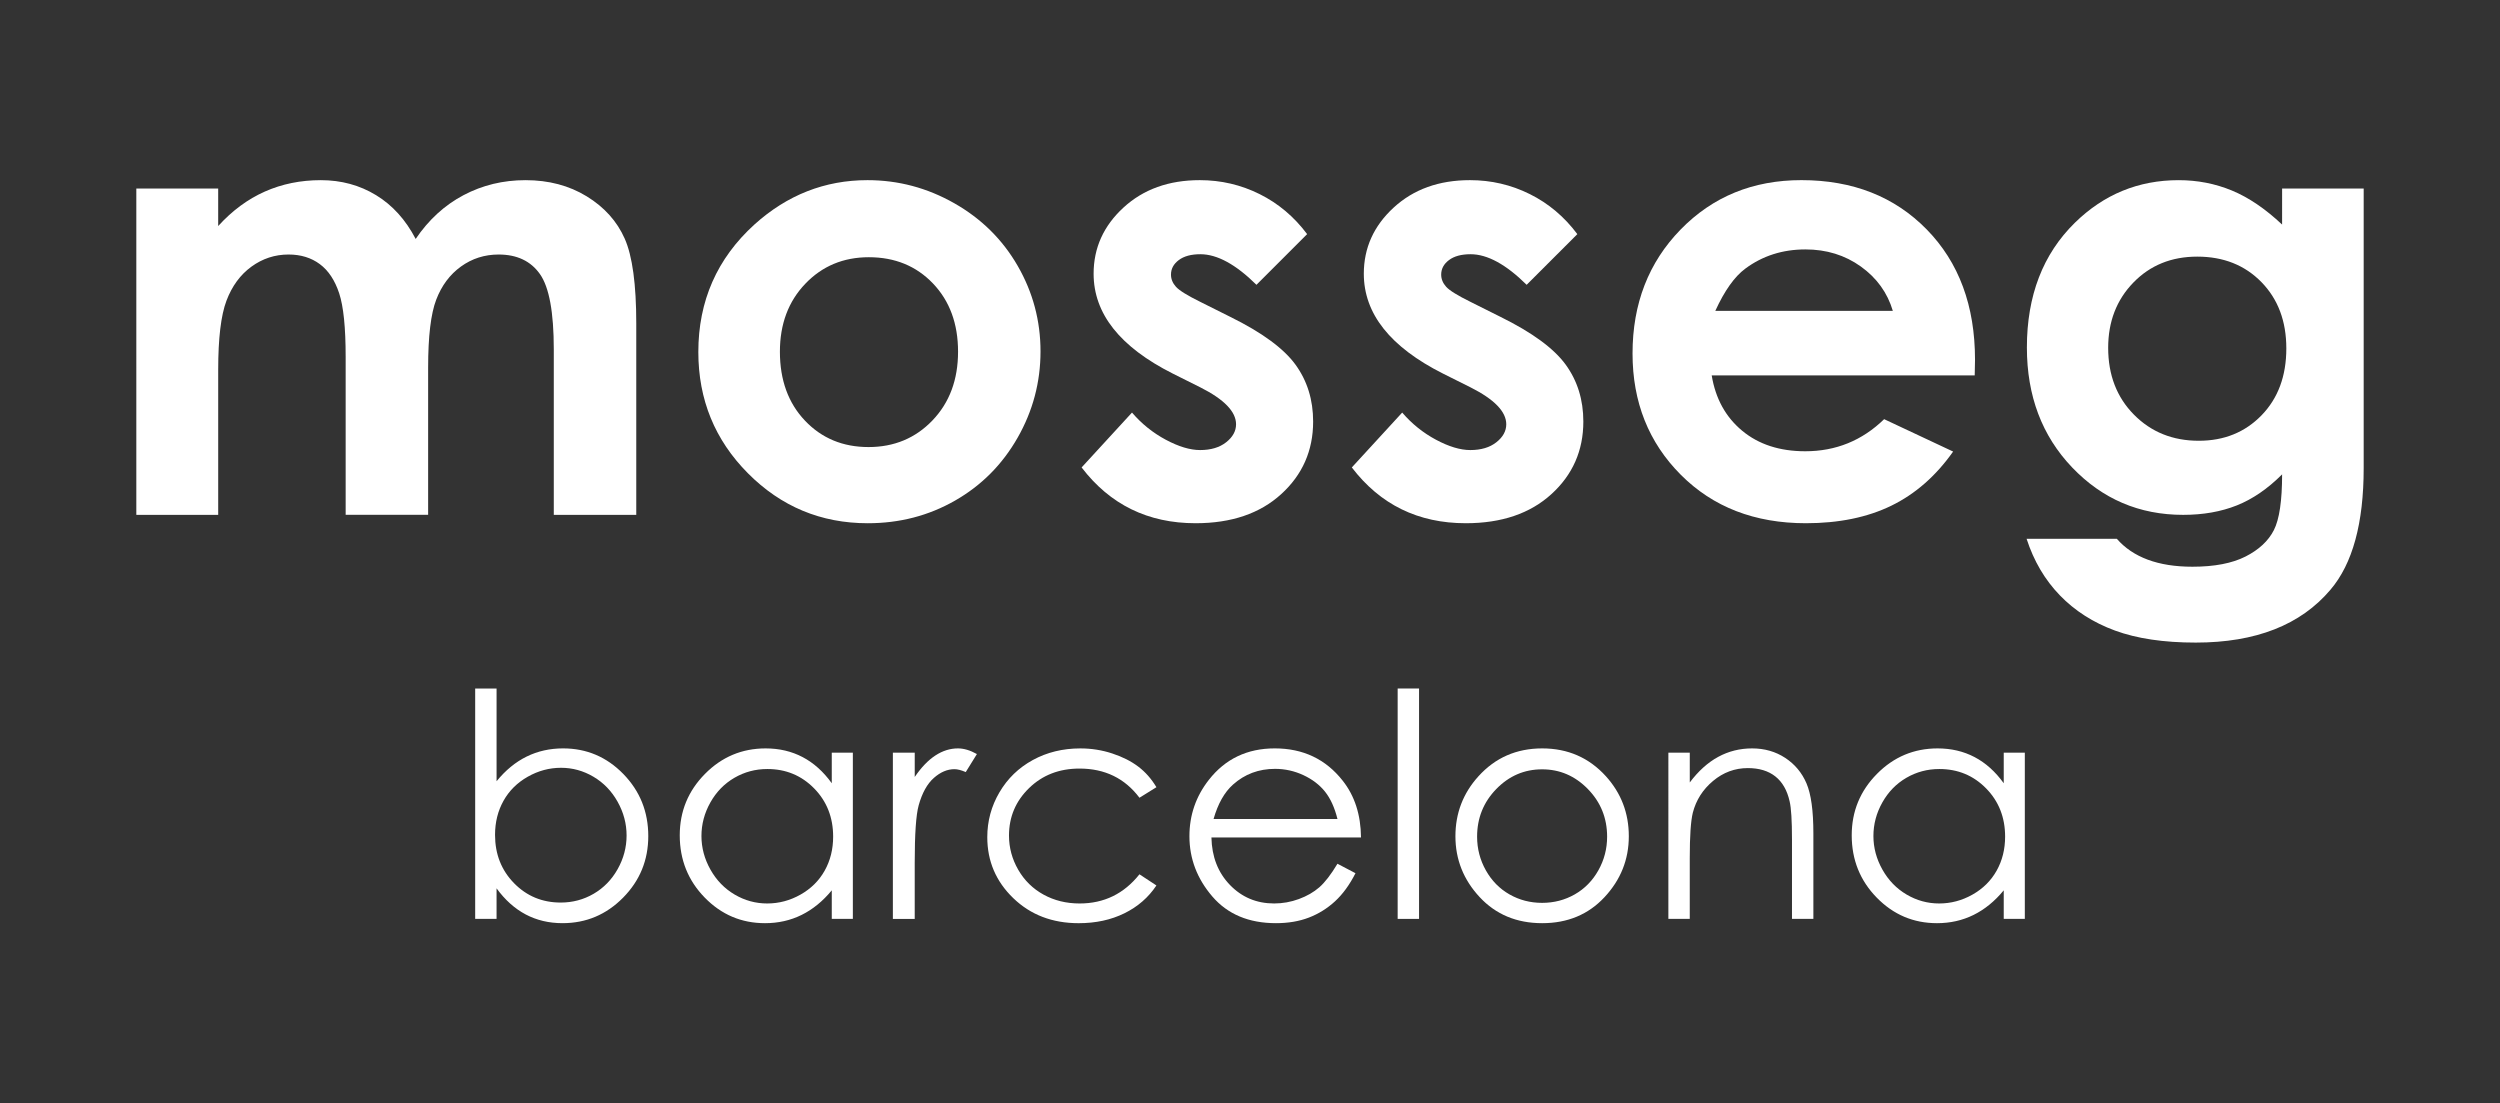
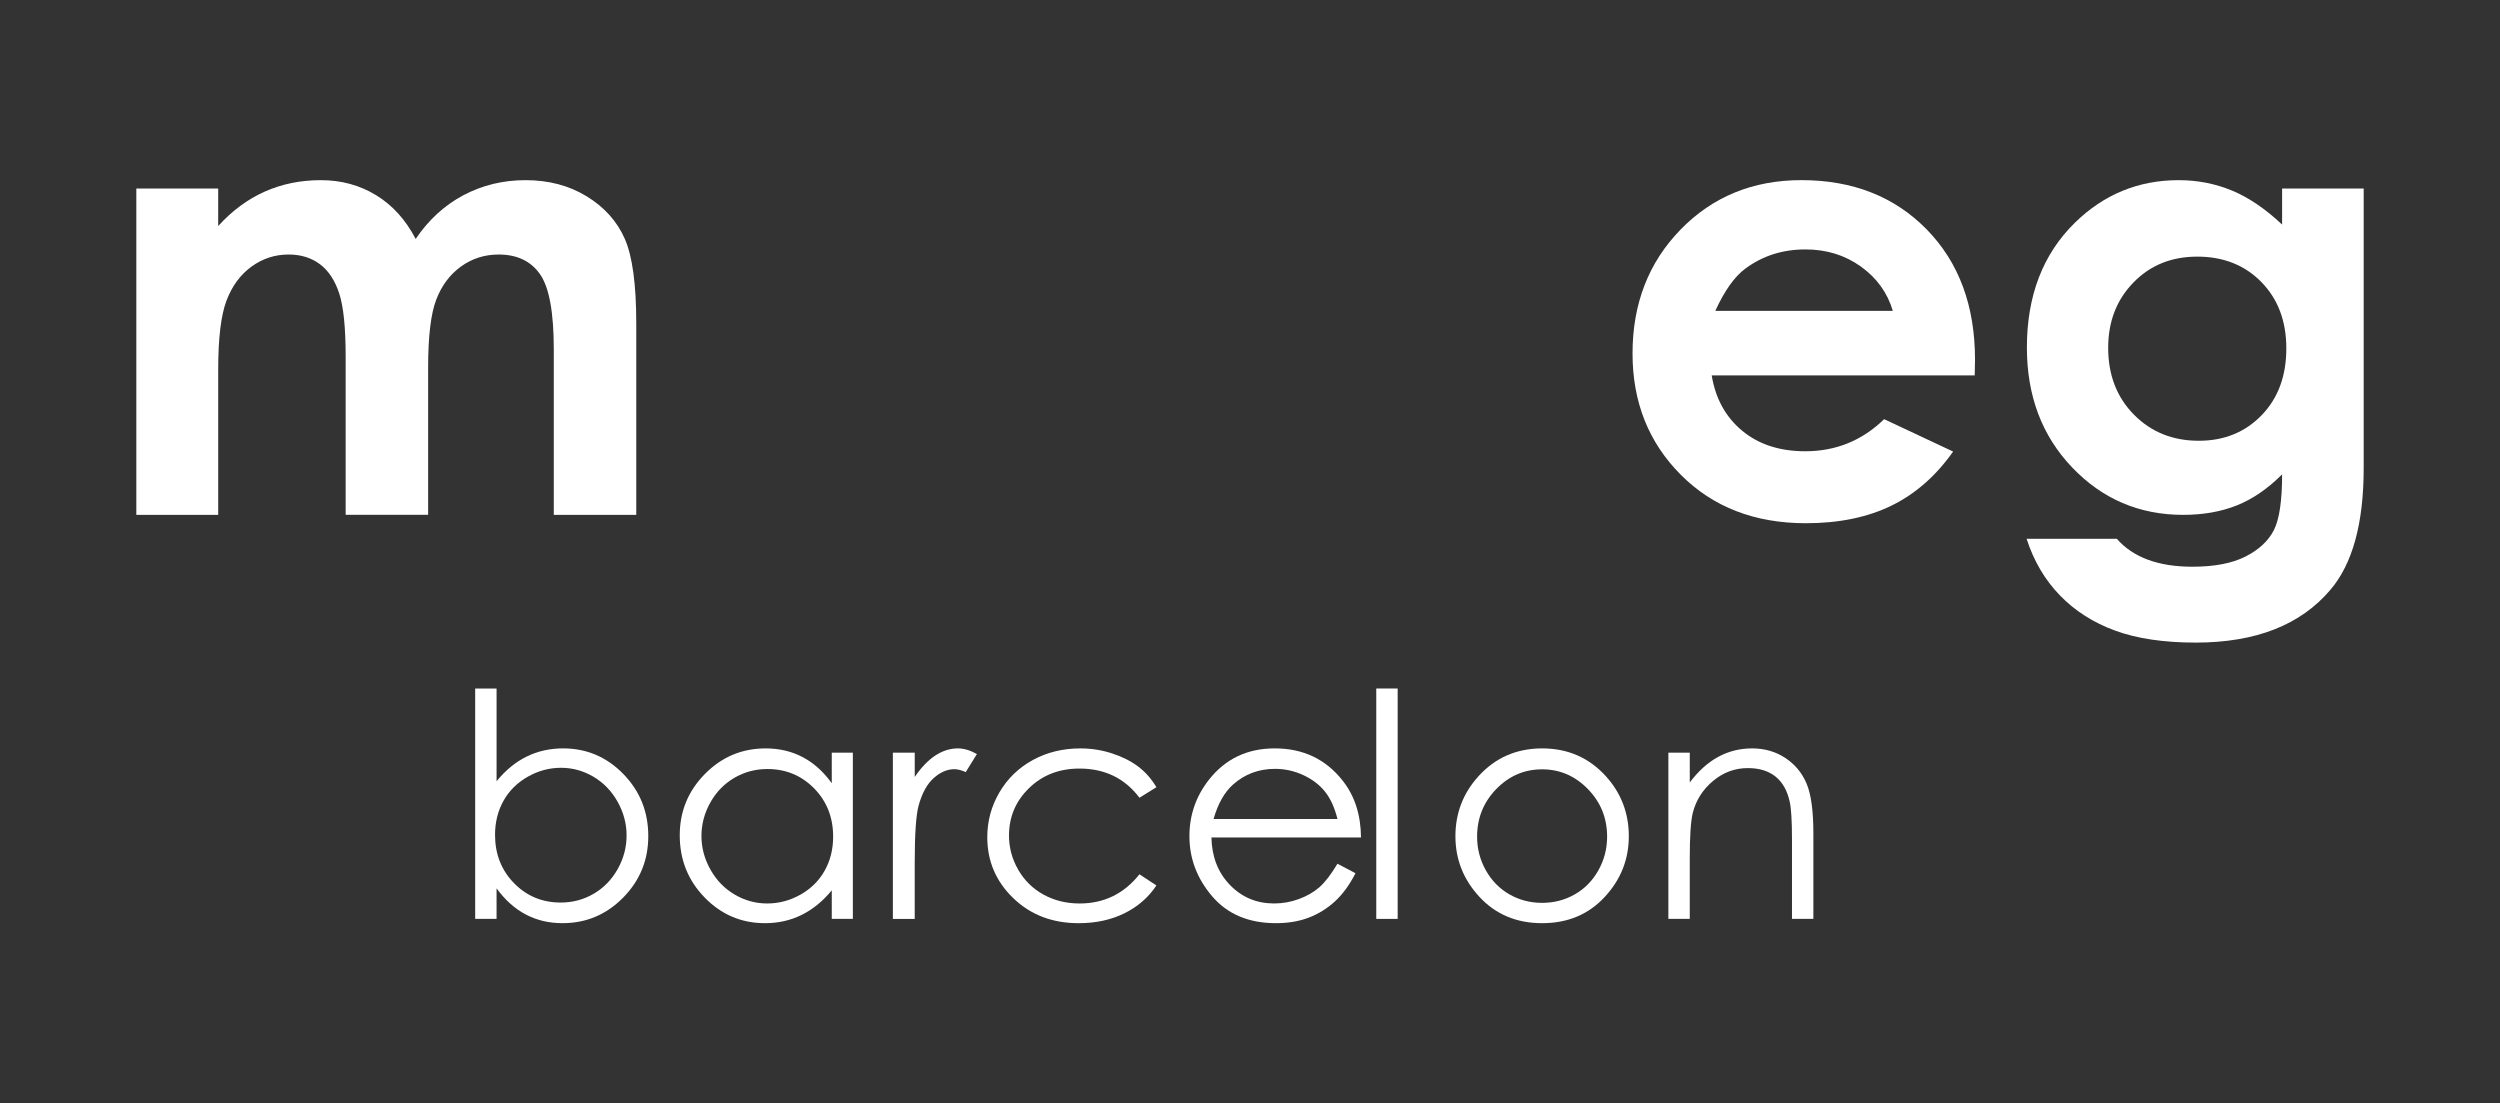
<svg xmlns="http://www.w3.org/2000/svg" xml:space="preserve" style="enable-background:new 0 0 2936 1295.74;" viewBox="0 0 2936 1295.74" y="0px" x="0px" id="Capa_1" version="1.1">
  <rect x="0" y="0" width="2936" height="1295.74" fill="#333333" stroke="none" />
  <style type="text/css">
	.st0{fill:#FFFFFF;}
</style>
  <g>
    <g>
      <path d="M160.09,221.43h96.15v44.03c16.44-18.08,34.71-31.58,54.81-40.5c20.09-8.92,42-13.38,65.74-13.38    c23.96,0,45.58,5.87,64.85,17.61c19.27,11.74,34.78,28.88,46.52,51.42c15.27-22.54,34.01-39.68,56.22-51.42    c22.2-11.74,46.47-17.61,72.79-17.61c27.25,0,51.22,6.34,71.9,19.02c20.67,12.68,35.54,29.23,44.59,49.66    c9.05,20.43,13.57,53.66,13.57,99.67v224.71h-96.86V410.21c0-43.44-5.4-72.85-16.2-88.23c-10.8-15.38-27-23.07-48.6-23.07    c-16.44,0-31.17,4.7-44.2,14.09c-13.03,9.39-22.72,22.37-29.06,38.92c-6.34,16.55-9.51,43.15-9.51,79.77v172.93h-96.86V419.01    c0-34.28-2.53-59.11-7.59-74.49c-5.06-15.38-12.65-26.82-22.77-34.34c-10.12-7.51-22.36-11.27-36.72-11.27    c-16,0-30.54,4.76-43.6,14.26c-13.06,9.51-22.83,22.84-29.3,39.98c-6.47,17.14-9.71,44.15-9.71,81.01v170.47h-96.15V221.43z" class="st0" />
-       <path d="M1018.76,211.57c36.16,0,70.14,9.04,101.96,27.12c31.81,18.08,56.64,42.62,74.49,73.61    c17.84,30.99,26.77,64.45,26.77,100.38c0,36.16-8.98,69.97-26.94,101.43c-17.96,31.47-42.44,56.06-73.44,73.79    c-30.99,17.73-65.16,26.59-102.49,26.59c-54.94,0-101.85-19.55-140.71-58.64c-38.86-39.1-58.29-86.58-58.29-142.47    c0-59.87,21.95-109.77,65.86-149.69C924.49,228.95,968.75,211.57,1018.76,211.57z M1020.35,302.08    c-29.87,0-54.75,10.39-74.62,31.17c-19.88,20.78-29.81,47.37-29.81,79.77c0,33.34,9.82,60.35,29.46,81.01    c19.64,20.66,44.51,30.99,74.62,30.99c30.1,0,55.15-10.45,75.15-31.35c19.99-20.9,29.99-47.78,29.99-80.65    c0-32.87-9.82-59.58-29.46-80.13C1076.03,312.36,1050.93,302.08,1020.35,302.08z" class="st0" />
-       <path d="M1535.1,274.96l-59.52,59.52c-24.19-23.95-46.14-35.92-65.86-35.92c-10.8,0-19.26,2.29-25.36,6.87    c-6.11,4.58-9.16,10.28-9.16,17.08c0,5.17,1.94,9.92,5.81,14.26c3.88,4.35,13.44,10.27,28.71,17.79l35.22,17.61    c37.1,18.31,62.57,36.98,76.43,56c13.85,19.02,20.78,41.33,20.78,66.92c0,34.05-12.5,62.46-37.51,85.23    c-25.01,22.78-58.53,34.16-100.55,34.16c-55.88,0-100.5-21.84-133.84-65.51l59.17-64.45c11.27,13.15,24.48,23.77,39.62,31.88    c15.15,8.1,28.59,12.15,40.33,12.15c12.68,0,22.89-3.05,30.64-9.16c7.75-6.1,11.62-13.15,11.62-21.13    c0-14.79-13.97-29.23-41.91-43.32l-32.4-16.2c-61.99-31.23-92.98-70.32-92.98-117.28c0-30.29,11.68-56.18,35.04-77.66    c23.36-21.49,53.24-32.23,89.64-32.23c24.89,0,48.31,5.46,70.27,16.38C1501.22,238.86,1519.83,254.54,1535.1,274.96z" class="st0" />
-       <path d="M1852.43,274.96l-59.52,59.52c-24.19-23.95-46.14-35.92-65.86-35.92c-10.8,0-19.26,2.29-25.36,6.87    c-6.11,4.58-9.16,10.28-9.16,17.08c0,5.17,1.94,9.92,5.81,14.26c3.88,4.35,13.44,10.27,28.71,17.79l35.22,17.61    c37.1,18.31,62.57,36.98,76.43,56c13.85,19.02,20.78,41.33,20.78,66.92c0,34.05-12.5,62.46-37.51,85.23    c-25.01,22.78-58.53,34.16-100.55,34.16c-55.88,0-100.5-21.84-133.84-65.51l59.17-64.45c11.27,13.15,24.48,23.77,39.62,31.88    c15.15,8.1,28.58,12.15,40.33,12.15c12.68,0,22.89-3.05,30.64-9.16c7.75-6.1,11.62-13.15,11.62-21.13    c0-14.79-13.97-29.23-41.91-43.32l-32.4-16.2c-61.99-31.23-92.98-70.32-92.98-117.28c0-30.29,11.68-56.18,35.04-77.66    c23.36-21.49,53.24-32.23,89.64-32.23c24.89,0,48.31,5.46,70.27,16.38C1818.56,238.86,1837.16,254.54,1852.43,274.96z" class="st0" />
      <path d="M2319.1,440.85h-308.88c4.46,27.24,16.38,48.9,35.75,64.98c19.37,16.09,44.08,24.13,74.14,24.13    c35.92,0,66.8-12.56,92.63-37.69l81.01,38.04c-20.2,28.65-44.38,49.84-72.55,63.57c-28.18,13.73-61.63,20.6-100.38,20.6    c-60.11,0-109.07-18.96-146.87-56.88c-37.81-37.92-56.7-85.41-56.7-142.47c0-58.47,18.84-107.01,56.53-145.64    c37.68-38.62,84.94-57.94,141.76-57.94c60.34,0,109.41,19.32,147.22,57.94c37.8,38.63,56.7,89.64,56.7,153.03L2319.1,440.85z     M2222.95,365.13c-6.35-21.36-18.88-38.74-37.58-52.13s-40.39-20.08-65.09-20.08c-26.81,0-50.33,7.52-70.56,22.54    c-12.7,9.39-24.46,25.95-35.28,49.66H2222.95z" class="st0" />
      <path d="M2680.11,221.43h95.8v328.25c0,64.81-13.03,112.47-39.09,142.99c-34.99,41.32-87.7,61.99-158.14,61.99    c-37.57,0-69.15-4.7-94.74-14.09c-25.6-9.39-47.19-23.19-64.81-41.38c-17.61-18.2-30.64-40.33-39.09-66.39h106.01    c9.39,10.8,21.48,18.96,36.28,24.48c14.79,5.51,32.28,8.28,52.48,8.28c25.82,0,46.61-4,62.34-11.97    c15.73-7.99,26.82-18.31,33.28-30.99c6.46-12.68,9.69-34.52,9.69-65.51c-16.91,16.91-34.64,29.06-53.18,36.45    c-18.55,7.4-39.57,11.1-63.05,11.1c-51.42,0-94.86-18.55-130.32-55.65c-35.46-37.1-53.18-84.06-53.18-140.88    c0-60.81,18.78-109.65,56.35-146.52c34.04-33.34,74.67-50.01,121.86-50.01c22.07,0,42.91,4.05,62.52,12.15    c19.6,8.1,39.27,21.43,58.99,39.98V221.43z M2580.44,301.38c-30.29,0-55.3,10.16-75.02,30.47c-19.72,20.31-29.58,45.85-29.58,76.6    c0,31.93,10.09,58.11,30.29,78.54c20.19,20.43,45.55,30.64,76.08,30.64c29.82,0,54.41-9.98,73.79-29.94    c19.37-19.95,29.06-46.14,29.06-78.54c0-31.93-9.75-57.88-29.23-77.84C2636.31,311.36,2611.19,301.38,2580.44,301.38z" class="st0" />
    </g>
    <g>
      <path d="M558.05,1079.15V808.58h25.12v108.91c10.51-12.92,22.28-22.58,35.31-28.98c13.02-6.4,27.3-9.6,42.84-9.6    c27.6,0,51.17,10.02,70.71,30.05c19.54,20.04,29.31,44.35,29.31,72.94c0,28.23-9.86,52.33-29.58,72.31    c-19.72,19.98-43.44,29.96-71.16,29.96c-15.89,0-30.29-3.41-43.2-10.23c-12.91-6.82-24.32-17.05-34.24-30.68v35.88H558.05z     M658.53,1059.96c13.96,0,26.85-3.44,38.67-10.32c11.81-6.88,21.21-16.54,28.19-28.98c6.98-12.44,10.47-25.6,10.47-39.47    c0-13.87-3.52-27.09-10.56-39.65c-7.04-12.56-16.5-22.34-28.37-29.34c-11.88-7-24.55-10.5-38.04-10.5    c-13.73,0-26.76,3.5-39.11,10.5c-12.35,7-21.84,16.42-28.46,28.26c-6.63,11.84-9.94,25.18-9.94,40.01    c0,22.61,7.43,41.51,22.28,56.7C618.52,1052.36,636.81,1059.96,658.53,1059.96z" class="st0" />
      <path d="M1001.59,883.94v195.21h-24.76v-33.55c-10.53,12.8-22.34,22.43-35.44,28.89c-13.1,6.46-27.42,9.69-42.97,9.69    c-27.63,0-51.23-10.02-70.78-30.05c-19.56-20.03-29.34-44.41-29.34-73.12c0-28.11,9.87-52.15,29.61-72.13    c19.74-19.97,43.48-29.96,71.23-29.96c16.03,0,30.53,3.41,43.51,10.23c12.98,6.82,24.37,17.05,34.18,30.68v-35.88H1001.59z     M901.2,903.14c-13.98,0-26.88,3.44-38.71,10.31c-11.83,6.87-21.24,16.52-28.23,28.95c-6.99,12.43-10.48,25.57-10.48,39.43    c0,13.74,3.52,26.89,10.57,39.43c7.05,12.55,16.52,22.31,28.41,29.3c11.89,6.99,24.64,10.48,38.26,10.48    c13.74,0,26.76-3.46,39.07-10.4c12.3-6.93,21.77-16.31,28.4-28.14c6.63-11.83,9.95-25.15,9.95-39.97    c0-22.58-7.44-41.46-22.31-56.63C941.25,910.73,922.94,903.14,901.2,903.14z" class="st0" />
      <path d="M1048.6,883.94h25.66v28.53c7.65-11.24,15.73-19.65,24.22-25.21c8.49-5.56,17.34-8.34,26.55-8.34    c6.94,0,14.35,2.21,22.25,6.64l-13.1,21.17c-5.26-2.27-9.69-3.41-13.28-3.41c-8.37,0-16.45,3.44-24.22,10.32    c-7.78,6.88-13.7,17.56-17.76,32.03c-3.11,11.12-4.67,33.61-4.67,67.46v66.03h-25.66V883.94z" class="st0" />
      <path d="M1358.1,924.49l-19.91,12.38c-17.21-22.85-40.68-34.27-70.43-34.27c-23.78,0-43.52,7.65-59.23,22.94    c-15.71,15.29-23.57,33.87-23.57,55.74c0,14.22,3.61,27.6,10.84,40.15c7.23,12.55,17.15,22.28,29.75,29.21    c12.6,6.93,26.73,10.4,42.38,10.4c28.67,0,52.09-11.42,70.25-34.27l19.91,13.1c-9.33,14.05-21.86,24.95-37.59,32.7    c-15.73,7.75-33.64,11.62-53.74,11.62c-30.86,0-56.46-9.81-76.79-29.43c-20.34-19.62-30.5-43.48-30.5-71.59    c0-18.9,4.75-36.45,14.27-52.66c9.51-16.21,22.58-28.86,39.2-37.95c16.63-9.09,35.23-13.64,55.8-13.64    c12.92,0,25.39,1.97,37.41,5.92c12.02,3.95,22.22,9.09,30.59,15.43C1345.12,906.61,1352.24,914.68,1358.1,924.49z" class="st0" />
      <path d="M1570.72,1014.38l21.17,11.12c-6.94,13.64-14.97,24.64-24.06,33.01c-9.1,8.37-19.34,14.74-30.71,19.11    c-11.38,4.37-24.25,6.55-38.61,6.55c-31.85,0-56.75-10.43-74.71-31.31c-17.96-20.87-26.94-44.47-26.94-70.78    c0-24.76,7.6-46.83,22.81-66.21c19.27-24.64,45.08-36.96,77.4-36.96c33.28,0,59.86,12.62,79.74,37.86    c14.13,17.82,21.31,40.07,21.55,66.75h-175.66c0.48,22.68,7.72,41.26,21.74,55.76c14.01,14.5,31.32,21.75,51.92,21.75    c9.94,0,19.61-1.73,29.01-5.18c9.4-3.45,17.39-8.04,23.98-13.76C1555.93,1036.37,1563.06,1027.13,1570.72,1014.38z     M1570.72,961.81c-3.35-13.4-8.23-24.1-14.64-32.12c-6.41-8.01-14.88-14.47-25.42-19.38c-10.54-4.9-21.62-7.36-33.23-7.36    c-19.17,0-35.63,6.16-49.4,18.48c-10.06,8.97-17.67,22.43-22.81,40.37H1570.72z" class="st0" />
-       <path d="M1641.41,808.58h25.12v270.57h-25.12V808.58z" class="st0" />
+       <path d="M1641.41,808.58v270.57h-25.12V808.58z" class="st0" />
      <path d="M1811.15,878.92c30.08,0,55,10.89,74.77,32.66c17.97,19.86,26.96,43.36,26.96,70.51    c0,27.27-9.5,51.11-28.49,71.5c-18.99,20.4-43.41,30.59-73.24,30.59c-29.96,0-54.43-10.2-73.42-30.59    c-18.99-20.39-28.49-44.23-28.49-71.5c0-27.03,8.99-50.48,26.96-70.33C1755.97,889.86,1780.95,878.92,1811.15,878.92z     M1811.06,903.5c-20.89,0-38.84,7.72-53.84,23.15c-15.01,15.43-22.51,34.09-22.51,55.98c0,14.12,3.42,27.27,10.26,39.47    c6.84,12.2,16.08,21.62,27.73,28.26c11.64,6.64,24.43,9.96,38.35,9.96c13.92,0,26.71-3.32,38.35-9.96    c11.64-6.64,20.89-16.06,27.73-28.26c6.84-12.2,10.26-25.36,10.26-39.47c0-21.89-7.53-40.55-22.6-55.98    C1849.74,911.21,1831.82,903.5,1811.06,903.5z" class="st0" />
      <path d="M1959.35,883.94h25.12v34.99c10.05-13.4,21.17-23.41,33.37-30.05c12.2-6.64,25.48-9.96,39.83-9.96    c14.59,0,27.54,3.71,38.85,11.12c11.3,7.42,19.65,17.4,25.03,29.96c5.38,12.56,8.08,32.12,8.08,58.67v100.48h-25.12v-93.12    c0-22.49-0.94-37.5-2.8-45.04c-2.91-12.92-8.5-22.64-16.75-29.16c-8.25-6.52-19.02-9.78-32.3-9.78    c-15.19,0-28.81,5.02-40.83,15.07c-12.03,10.05-19.95,22.49-23.78,37.32c-2.39,9.69-3.59,27.39-3.59,53.11v71.59h-25.12V883.94z" class="st0" />
-       <path d="M2377.95,883.94v195.21h-24.76v-33.55c-10.53,12.8-22.34,22.43-35.44,28.89c-13.1,6.46-27.42,9.69-42.97,9.69    c-27.63,0-51.23-10.02-70.78-30.05c-19.56-20.03-29.34-44.41-29.34-73.12c0-28.11,9.87-52.15,29.61-72.13    c19.74-19.97,43.48-29.96,71.23-29.96c16.03,0,30.53,3.41,43.51,10.23c12.98,6.82,24.37,17.05,34.18,30.68v-35.88H2377.95z     M2277.56,903.14c-13.98,0-26.88,3.44-38.71,10.31c-11.83,6.87-21.24,16.52-28.23,28.95c-6.99,12.43-10.48,25.57-10.48,39.43    c0,13.74,3.52,26.89,10.57,39.43c7.05,12.55,16.52,22.31,28.41,29.3c11.89,6.99,24.64,10.48,38.26,10.48    c13.74,0,26.76-3.46,39.07-10.4c12.3-6.93,21.77-16.31,28.4-28.14c6.63-11.83,9.95-25.15,9.95-39.97    c0-22.58-7.44-41.46-22.31-56.63C2317.62,910.73,2299.31,903.14,2277.56,903.14z" class="st0" />
    </g>
  </g>
</svg>